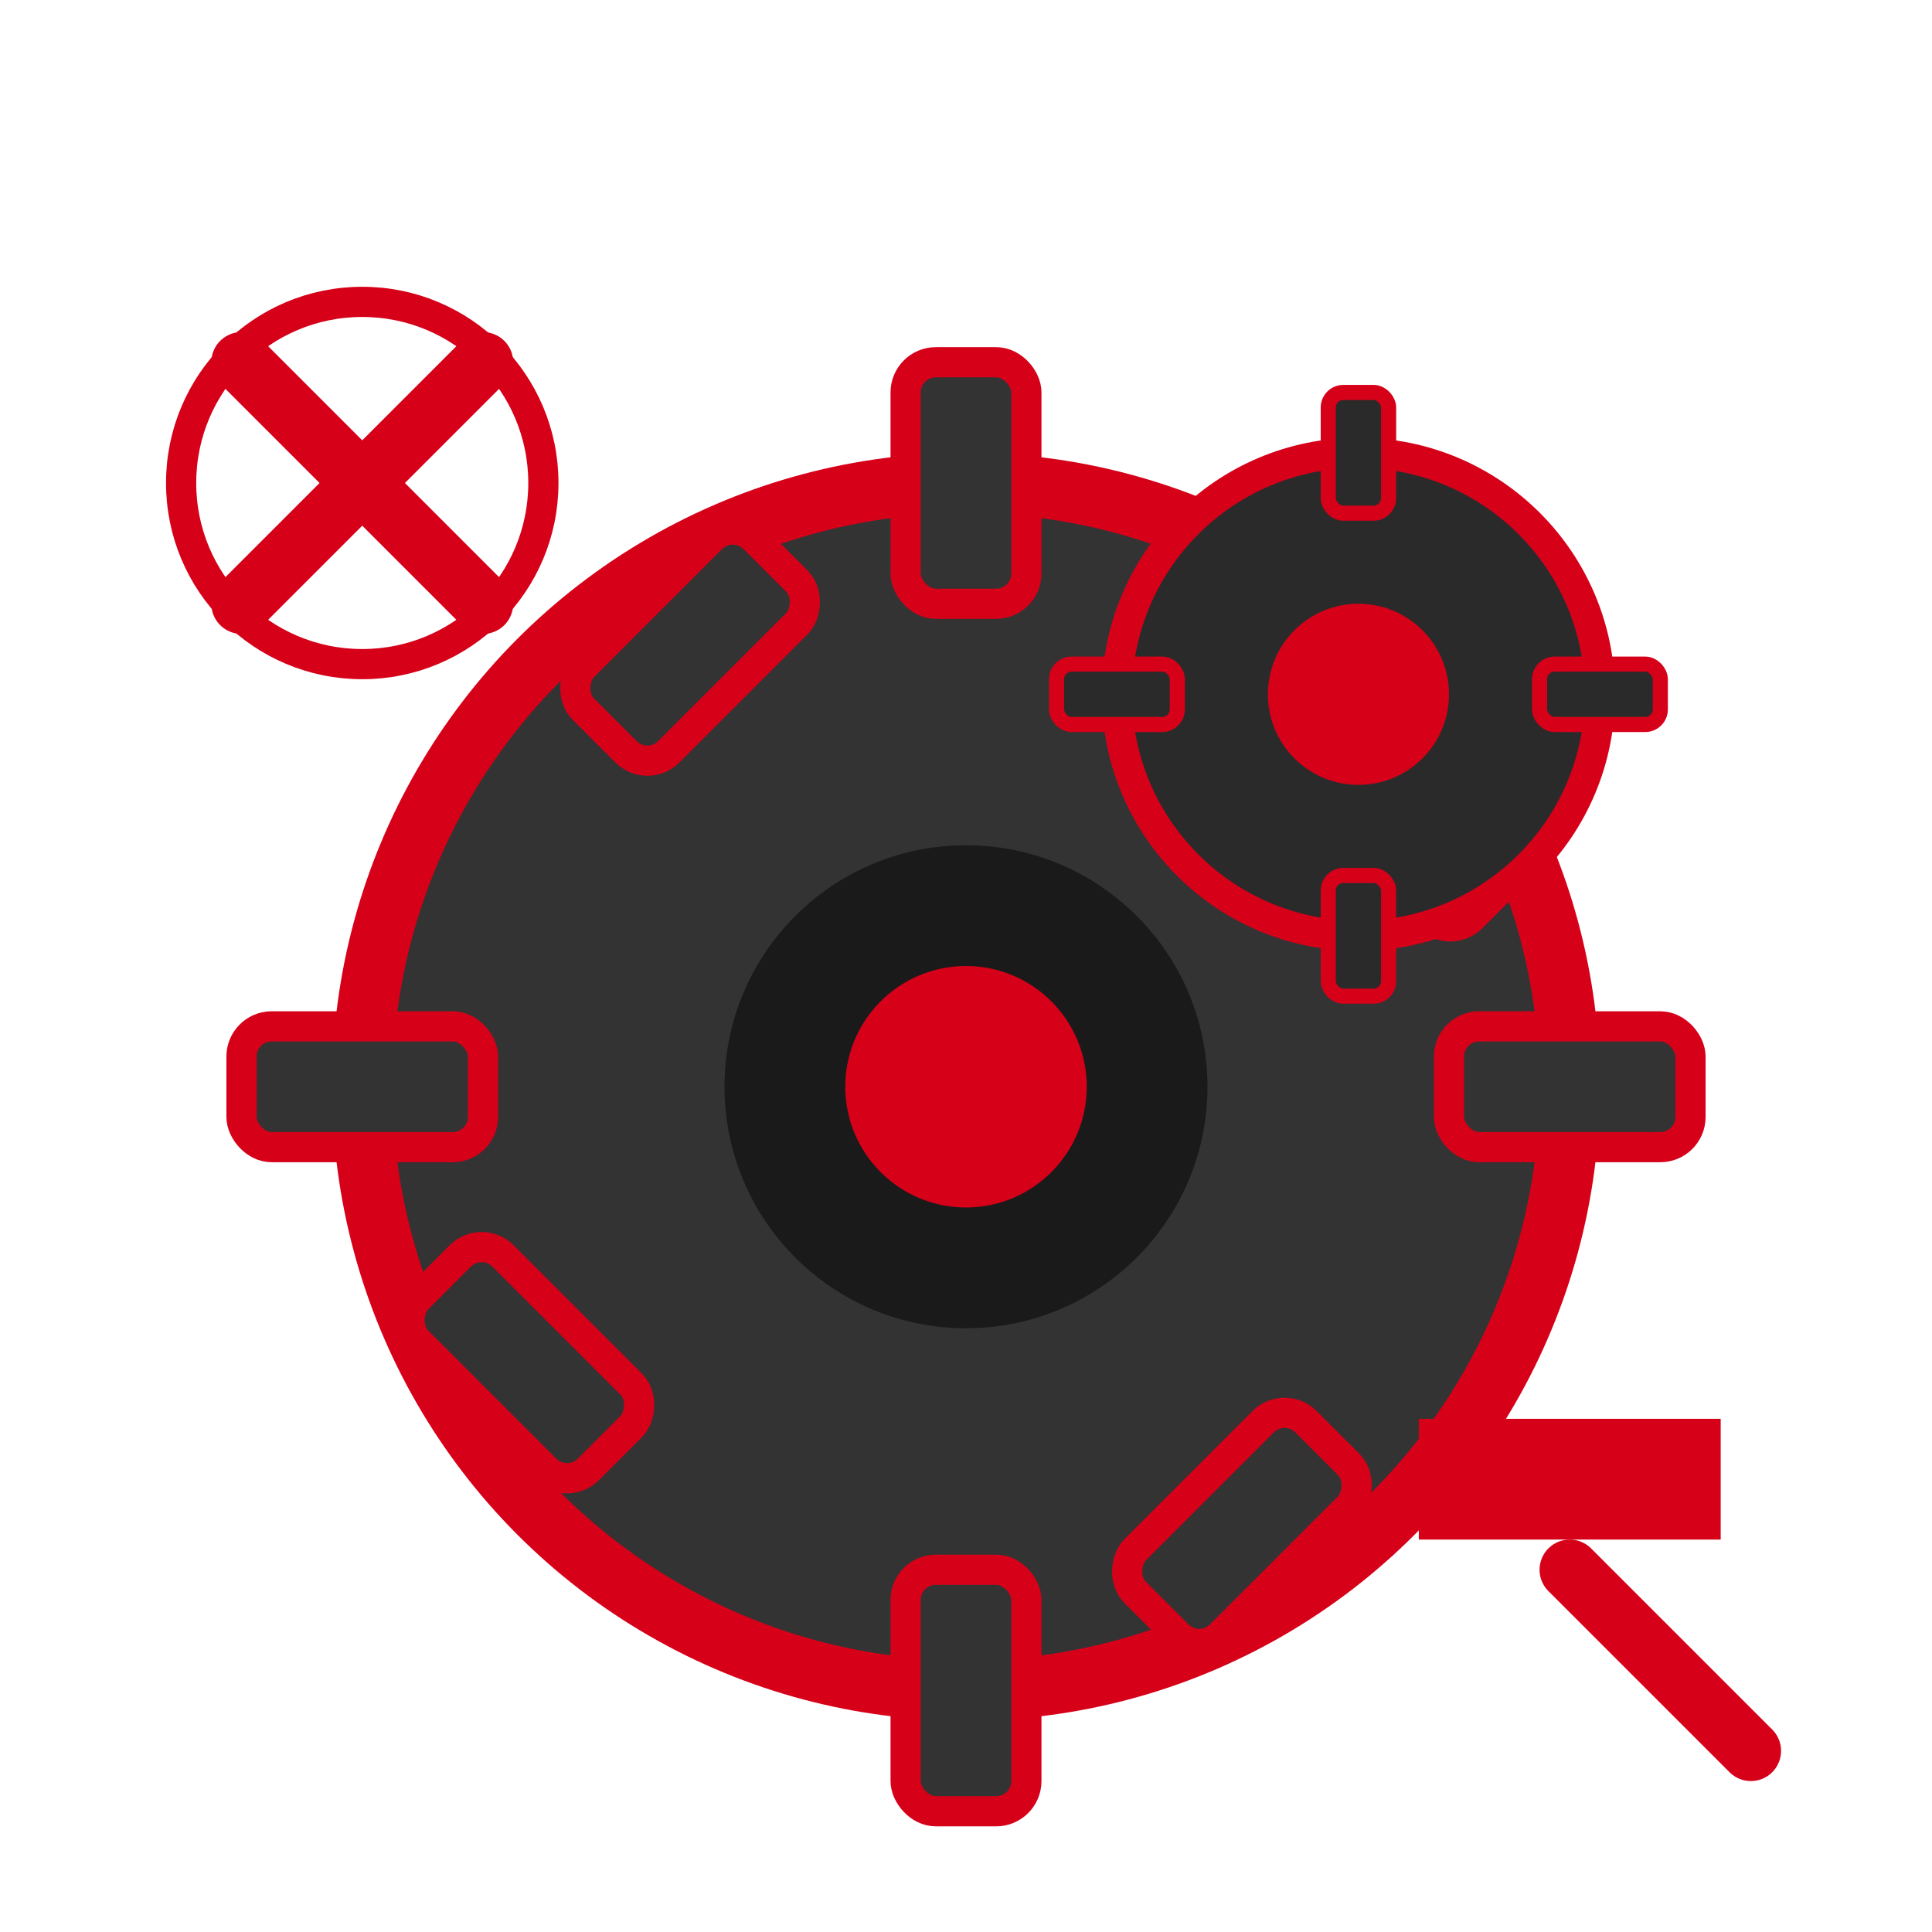
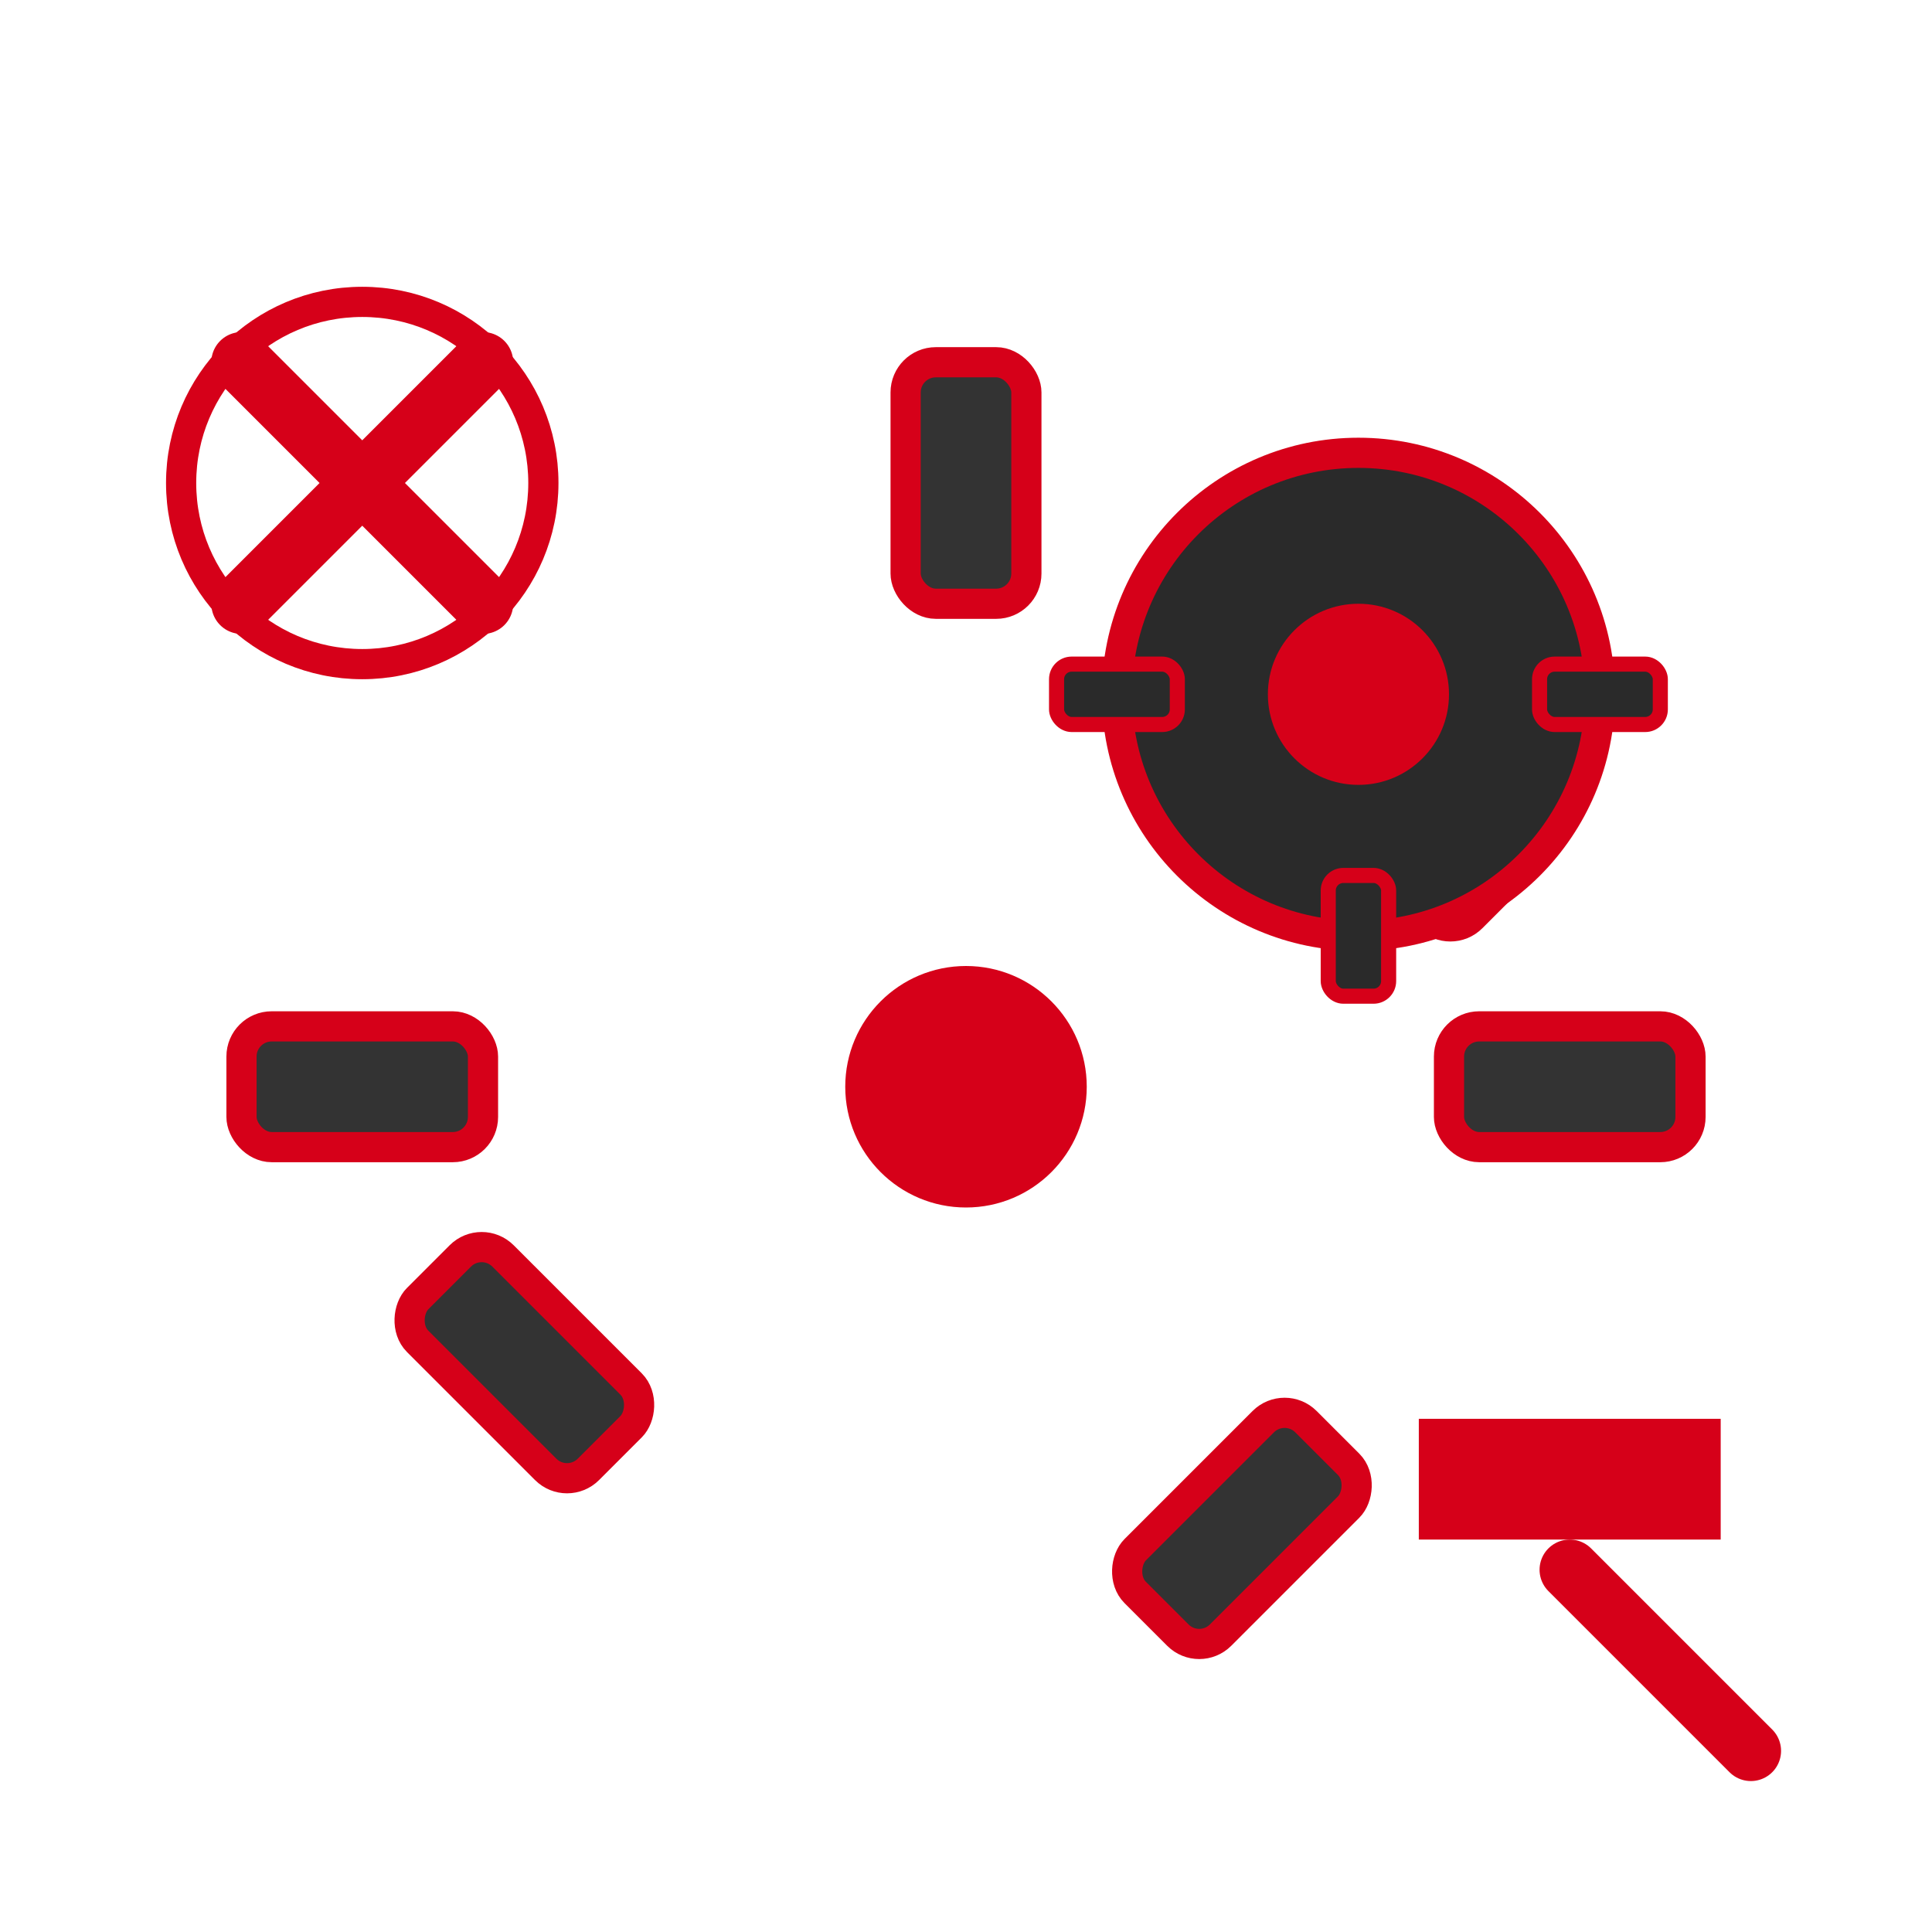
<svg xmlns="http://www.w3.org/2000/svg" width="64" height="64" viewBox="0 0 64 64" fill="none">
  <g filter="url(#filter0_d)">
-     <circle cx="32" cy="32" r="20" fill="#333333" stroke="#d60019" stroke-width="2" />
-     <circle cx="32" cy="32" r="8" fill="#1a1a1a" />
    <circle cx="32" cy="32" r="4" fill="#d60019" />
    <g fill="#333333" stroke="#d60019" stroke-width="1">
      <rect x="30" y="8" width="4" height="8" rx="1" />
-       <rect x="30" y="48" width="4" height="8" rx="1" />
      <rect x="8" y="30" width="8" height="4" rx="1" />
      <rect x="48" y="30" width="8" height="4" rx="1" />
-       <rect x="20.86" y="13.37" width="4" height="8" rx="1" transform="rotate(45 22.86 17.37)" />
      <rect x="39.14" y="42.63" width="4" height="8" rx="1" transform="rotate(45 41.14 46.63)" />
      <rect x="13.37" y="39.14" width="8" height="4" rx="1" transform="rotate(45 17.37 41.14)" />
      <rect x="42.63" y="20.86" width="8" height="4" rx="1" transform="rotate(45 46.63 22.86)" />
    </g>
    <circle cx="45" cy="19" r="8" fill="#2a2a2a" stroke="#d60019" stroke-width="1" />
    <circle cx="45" cy="19" r="3" fill="#d60019" />
    <g fill="#2a2a2a" stroke="#d60019" stroke-width="0.5">
-       <rect x="44" y="9" width="2" height="4" rx="0.5" />
      <rect x="44" y="25" width="2" height="4" rx="0.5" />
      <rect x="35" y="18" width="4" height="2" rx="0.5" />
      <rect x="51" y="18" width="4" height="2" rx="0.5" />
    </g>
    <g stroke="#d60019" stroke-width="2" fill="none">
      <path d="M8 8L16 16M8 16L16 8" stroke-linecap="round" />
      <circle cx="12" cy="12" r="6" stroke-width="1" />
      <line x1="52" y1="48" x2="58" y2="54" stroke-linecap="round" />
      <rect x="48" y="44" width="8" height="2" fill="#d60019" />
    </g>
  </g>
  <defs>
    <filter id="filter0_d" x="0" y="0" width="68" height="68" filterUnits="userSpaceOnUse" color-interpolation-filters="sRGB">
      <feFlood flood-opacity="0" result="BackgroundImageFix" />
      <feColorMatrix in="SourceAlpha" type="matrix" values="0 0 0 0 0 0 0 0 0 0 0 0 0 0 0 0 0 0 127 0" />
      <feOffset dy="4" />
      <feGaussianBlur stdDeviation="2" />
      <feColorMatrix type="matrix" values="0 0 0 0 0 0 0 0 0 0 0 0 0 0 0 0 0 0 0.25 0" />
      <feBlend mode="normal" in2="BackgroundImageFix" result="effect1_dropShadow" />
      <feBlend mode="normal" in="SourceGraphic" in2="effect1_dropShadow" result="shape" />
    </filter>
  </defs>
</svg>